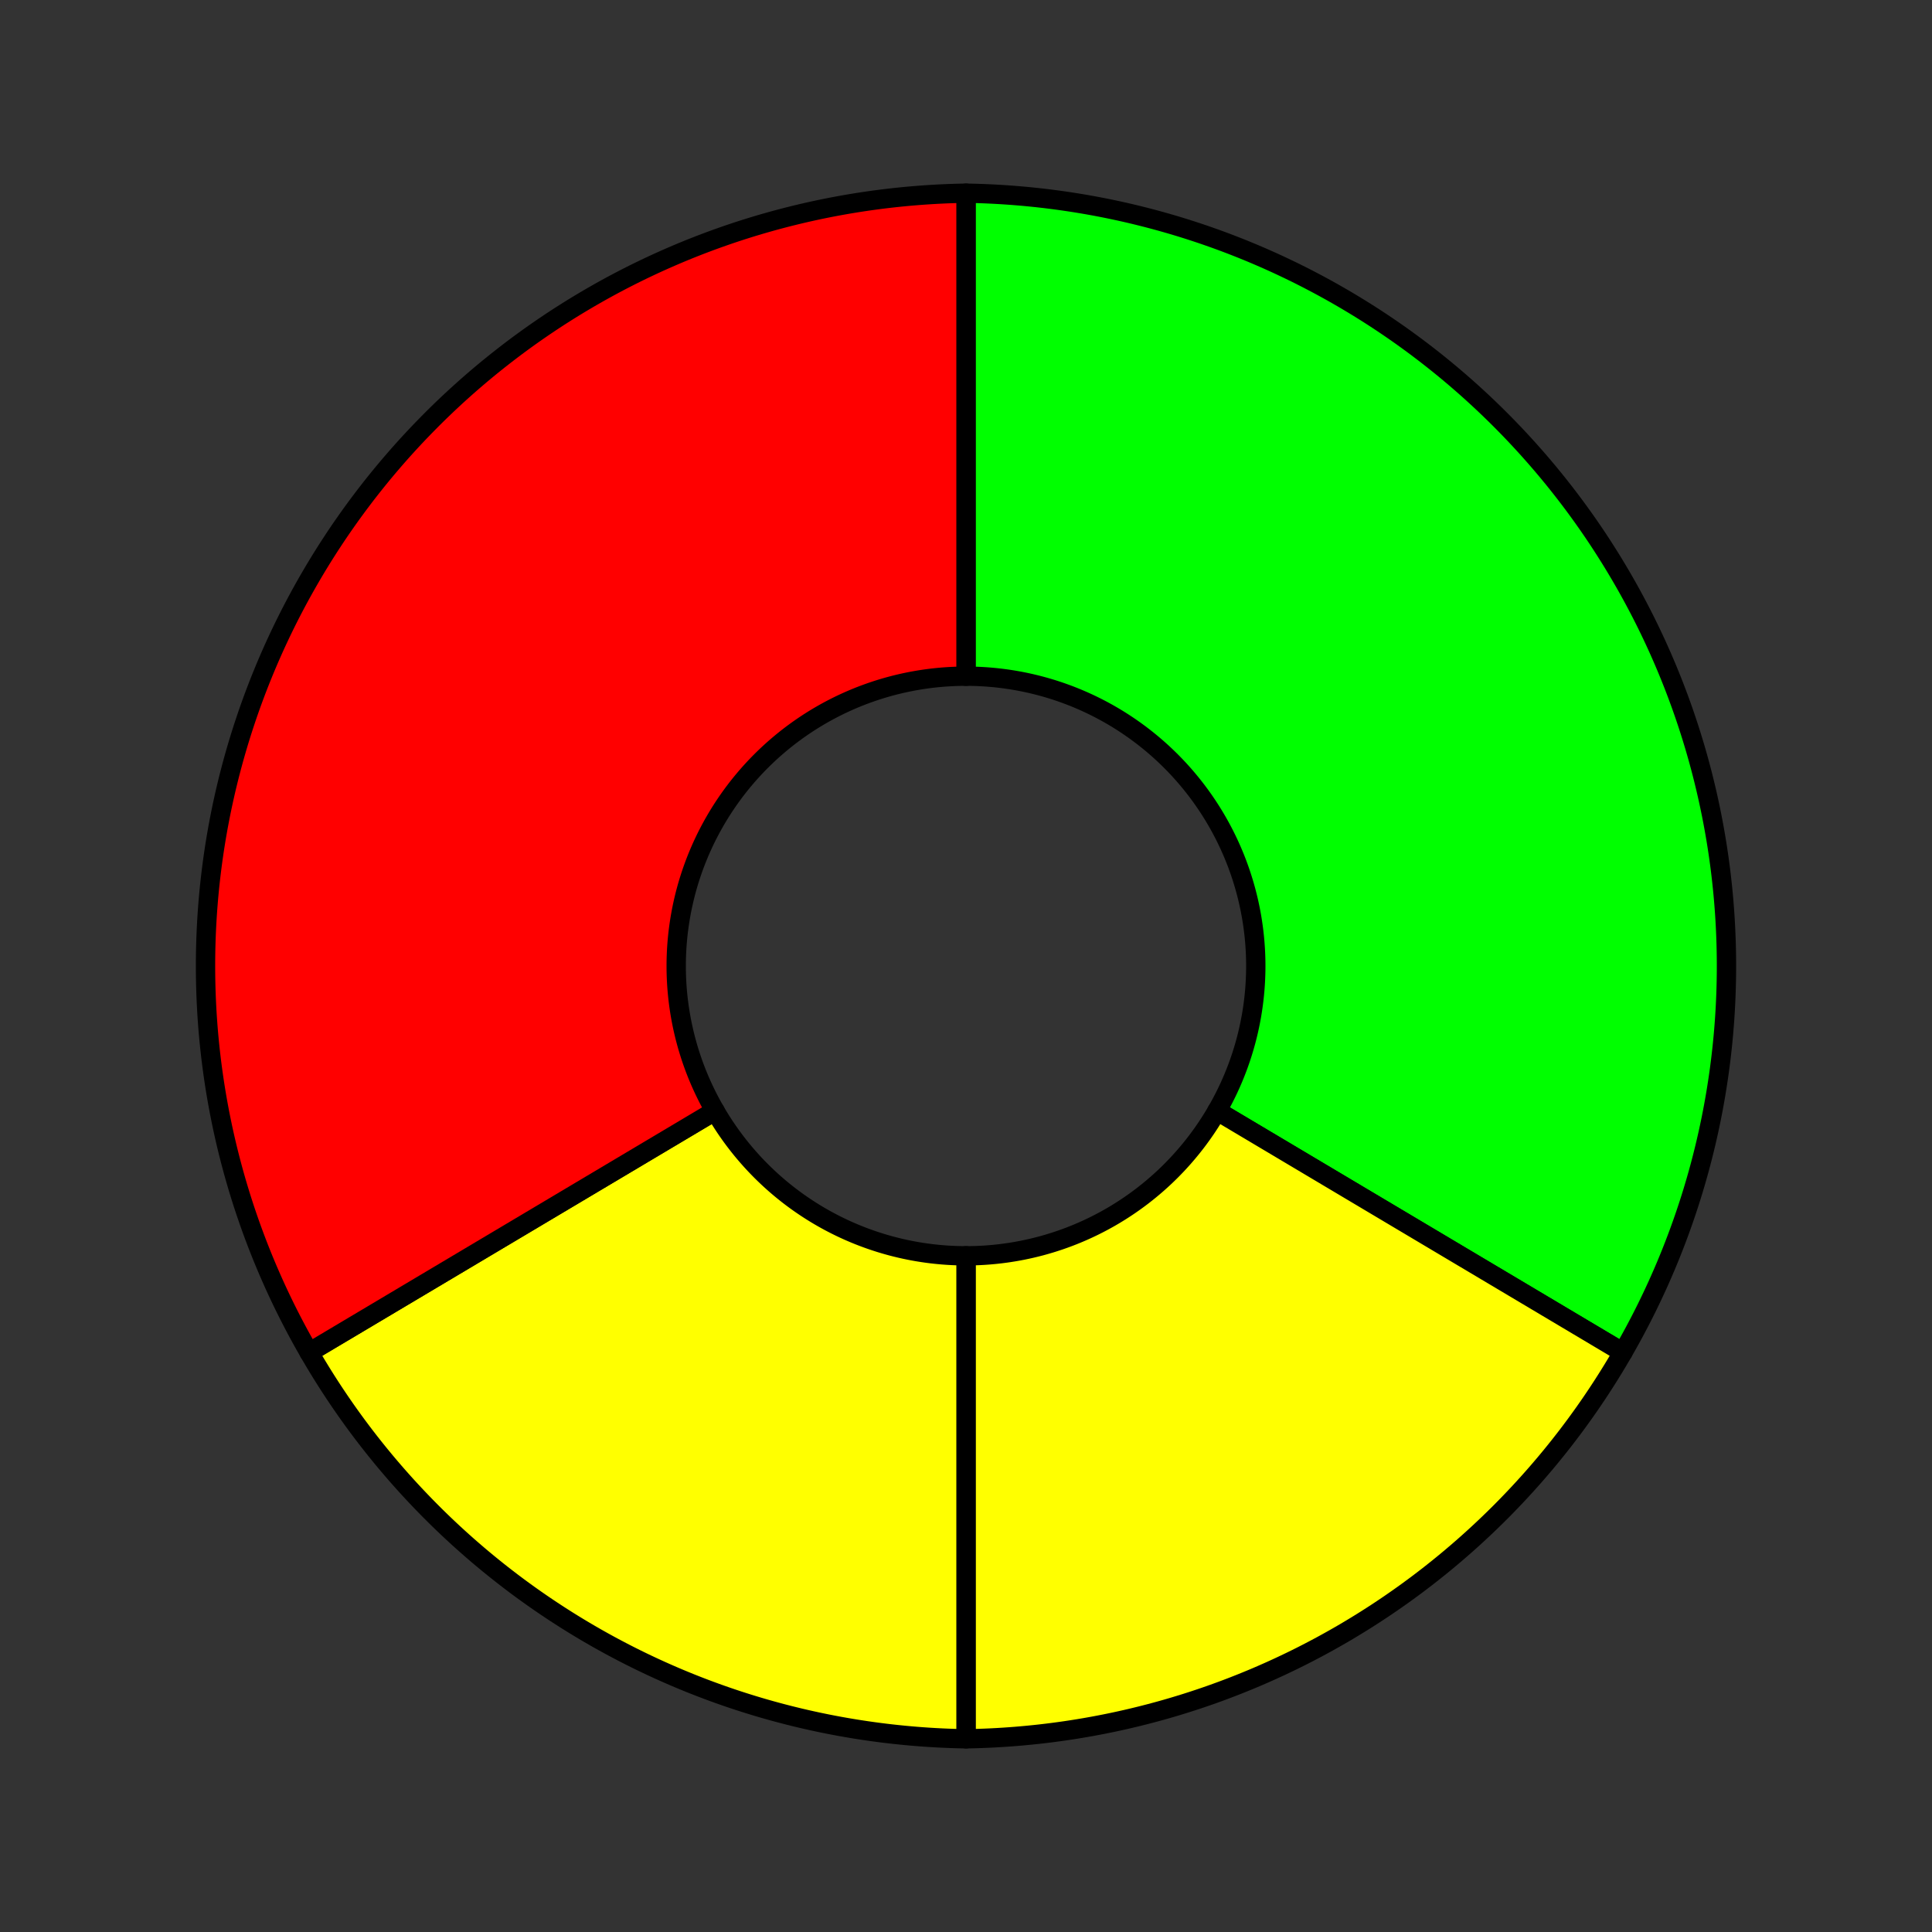
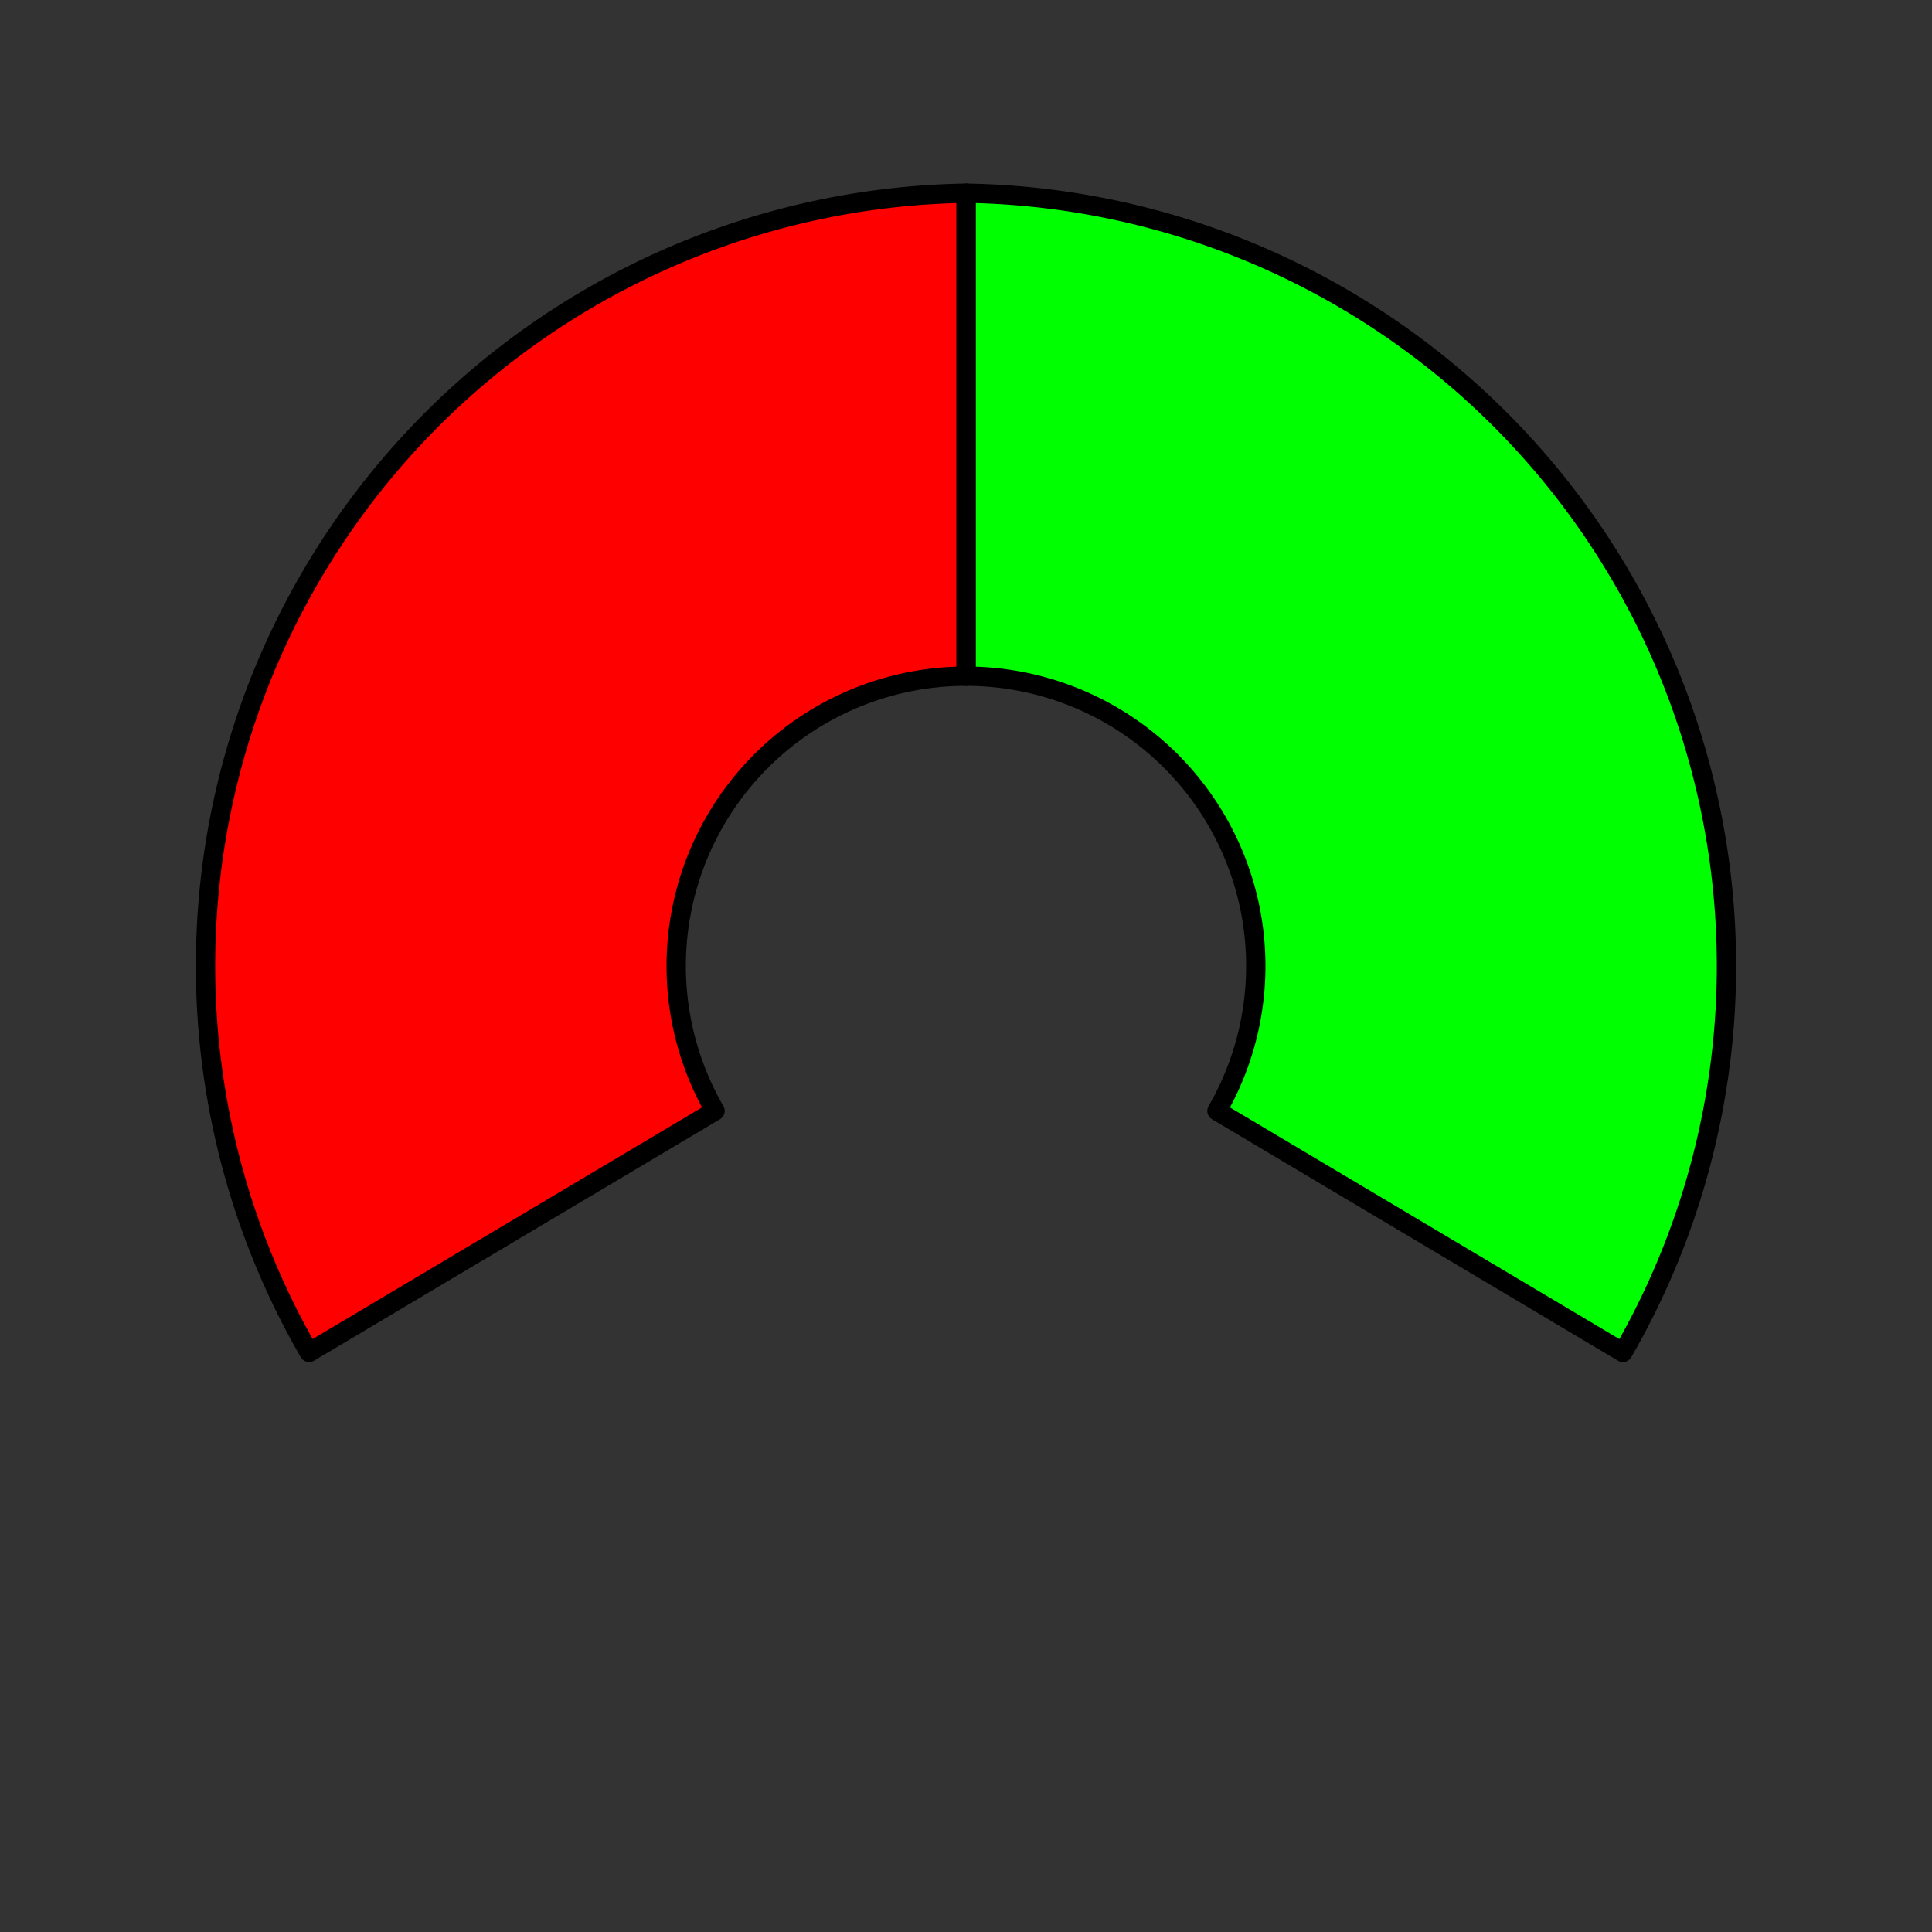
<svg xmlns="http://www.w3.org/2000/svg" height="100" width="100" viewBox="0 0 100 100" version="1.0">
  <rect x="0" y="0" width="100" height="100" fill="#333333" stroke="none" />
  <g style="fill:none;stroke:black;stroke-width:1px;stroke-linecap:round;stroke-linejoin:round;stroke-miterlimit:4;stroke-dasharray:none;stroke-opacity:1;">
    <g transform="translate(50,50)">
      <path d="M 0,-40 A 40,40 0 0 1 34,20 L 12.99,7.5 A 15 15 0 0 0 0,-15z" fill="lime" />
-       <path d="M 34,20 A 40,40 0 0 1 0,40 L 0,15 A 15 15 0 0 0 12.99,7.5z" fill="yellow" />
-       <path d="M 0,40 A 40,40 0 0 1 -34,20 L -12.99,7.5 A 15 15 0 0 0 0,15z" fill="yellow" />
      <path d="M -34,20 A 40,40 0 0 1 0,-40 L 0,-15 A 15 15 0 0 0 -12.99,7.5z" fill="red" />
    </g>
  </g>
</svg>